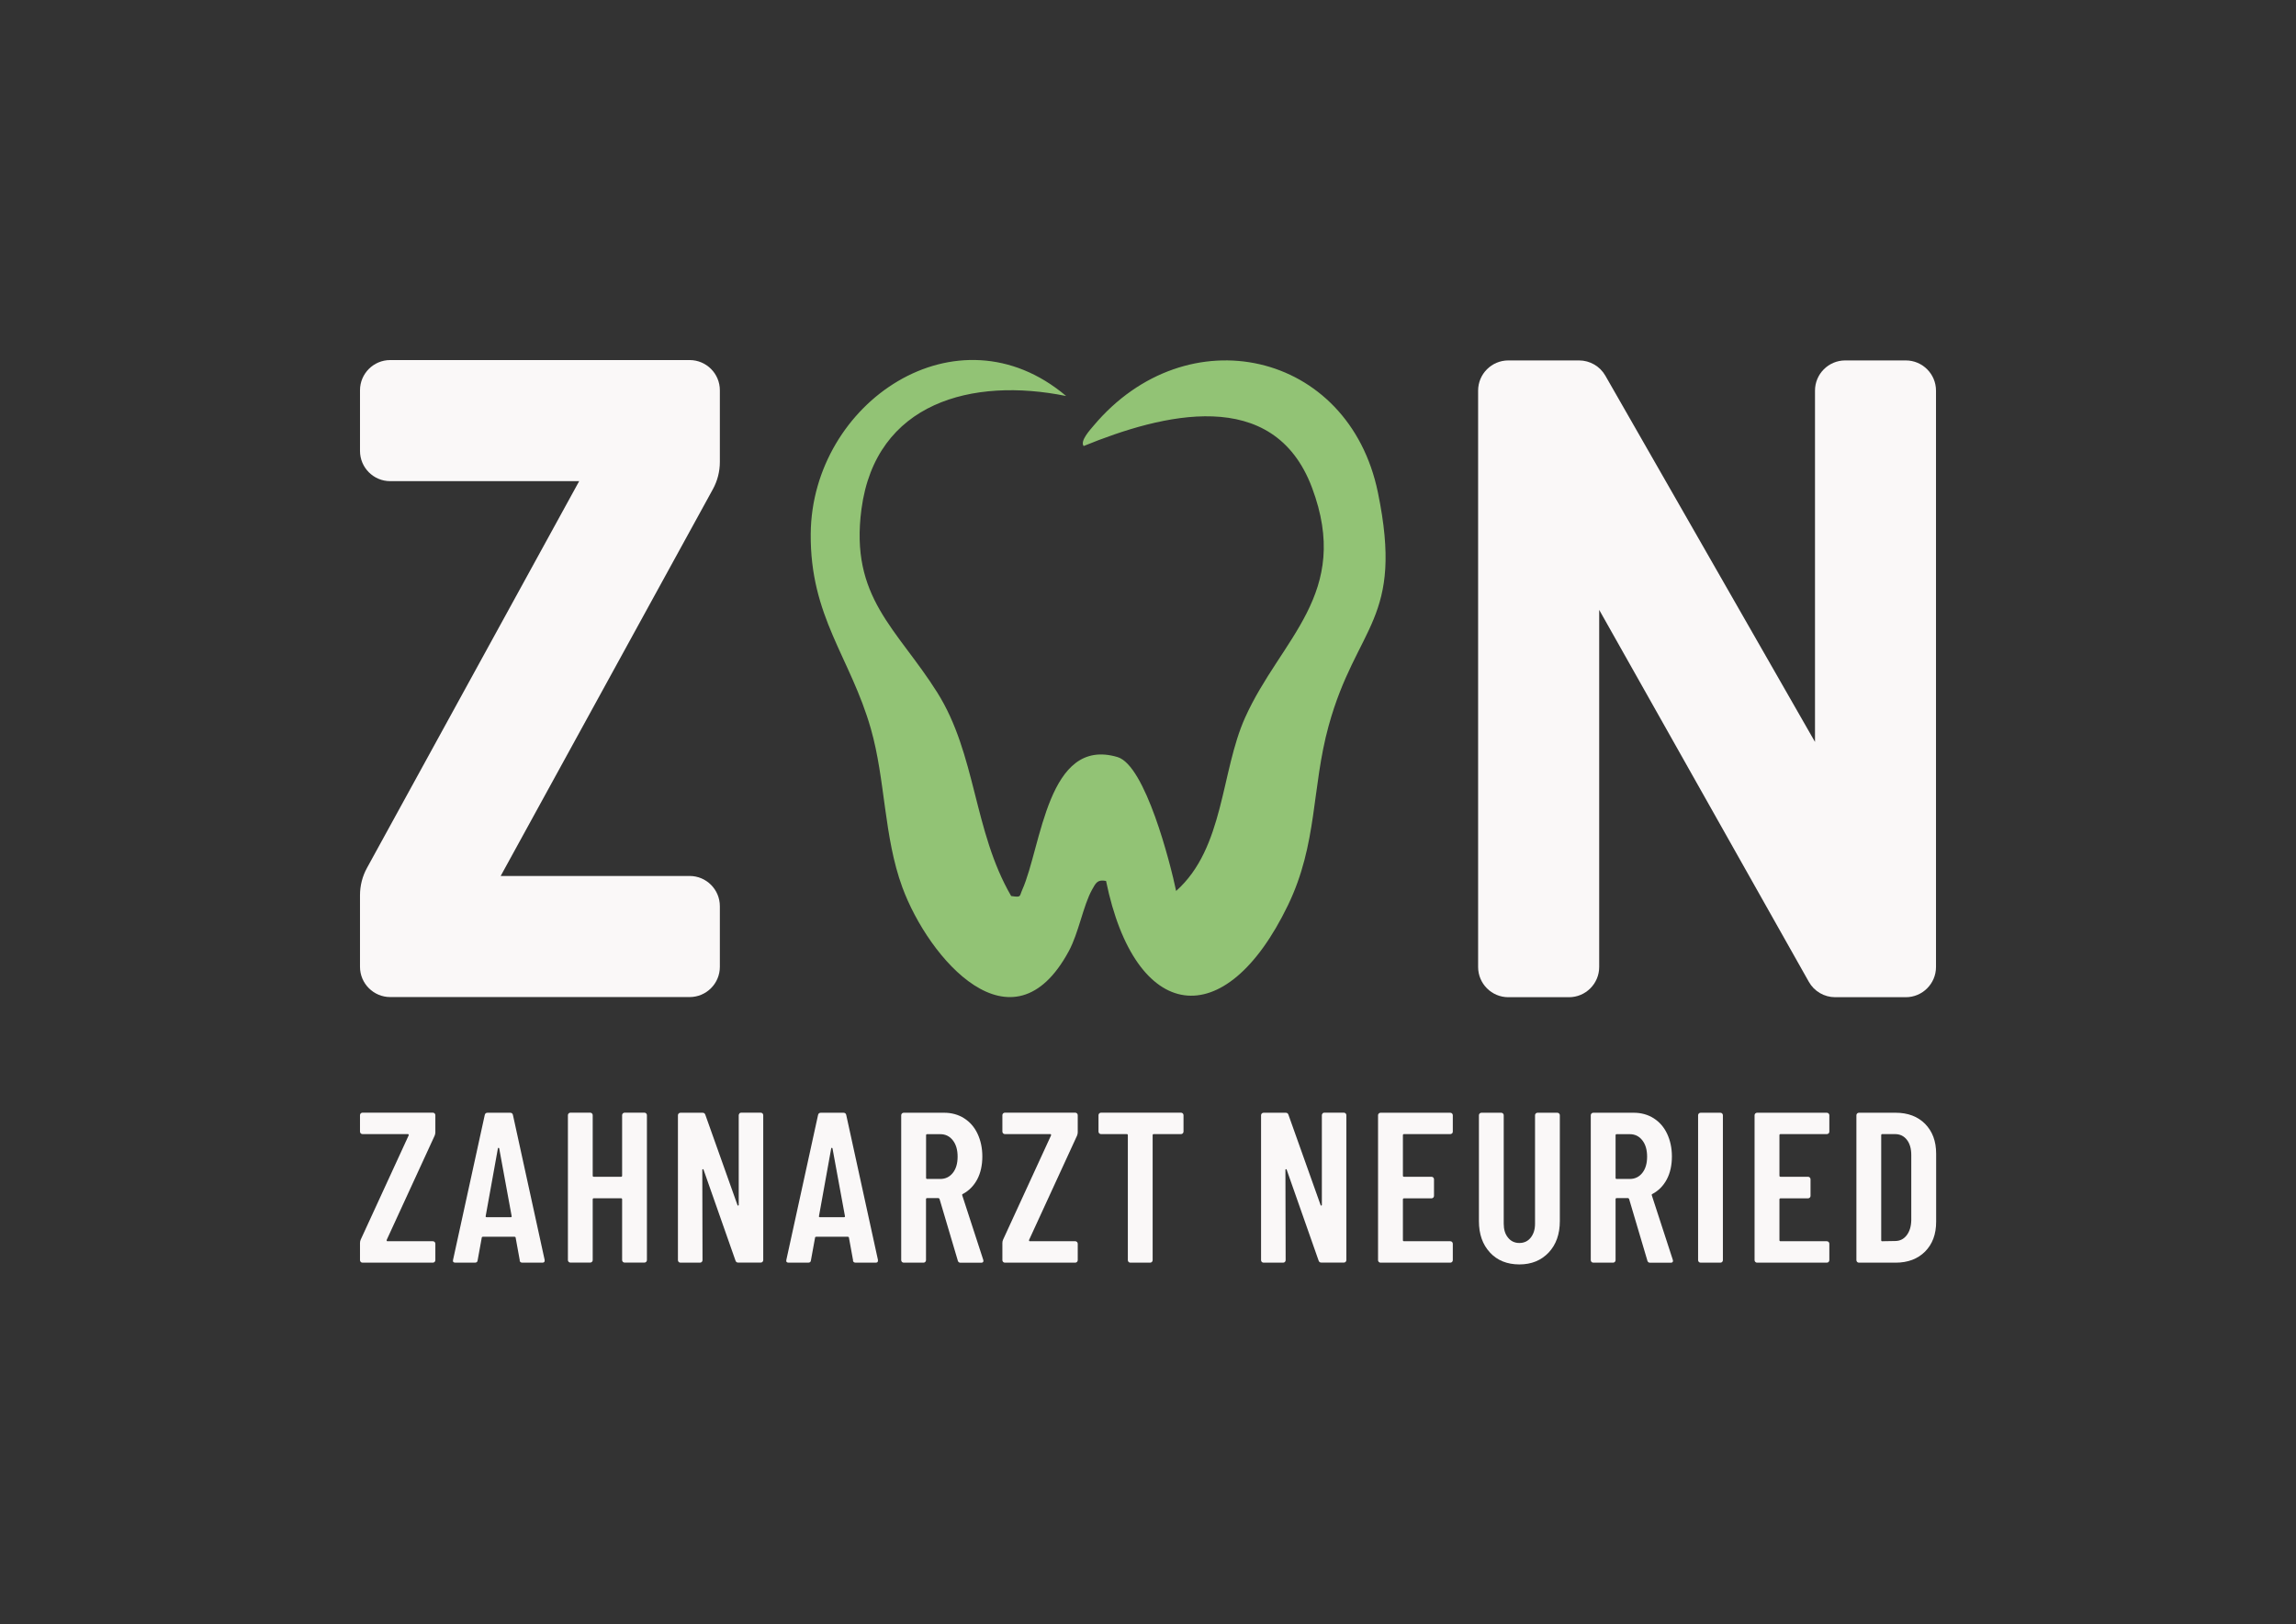
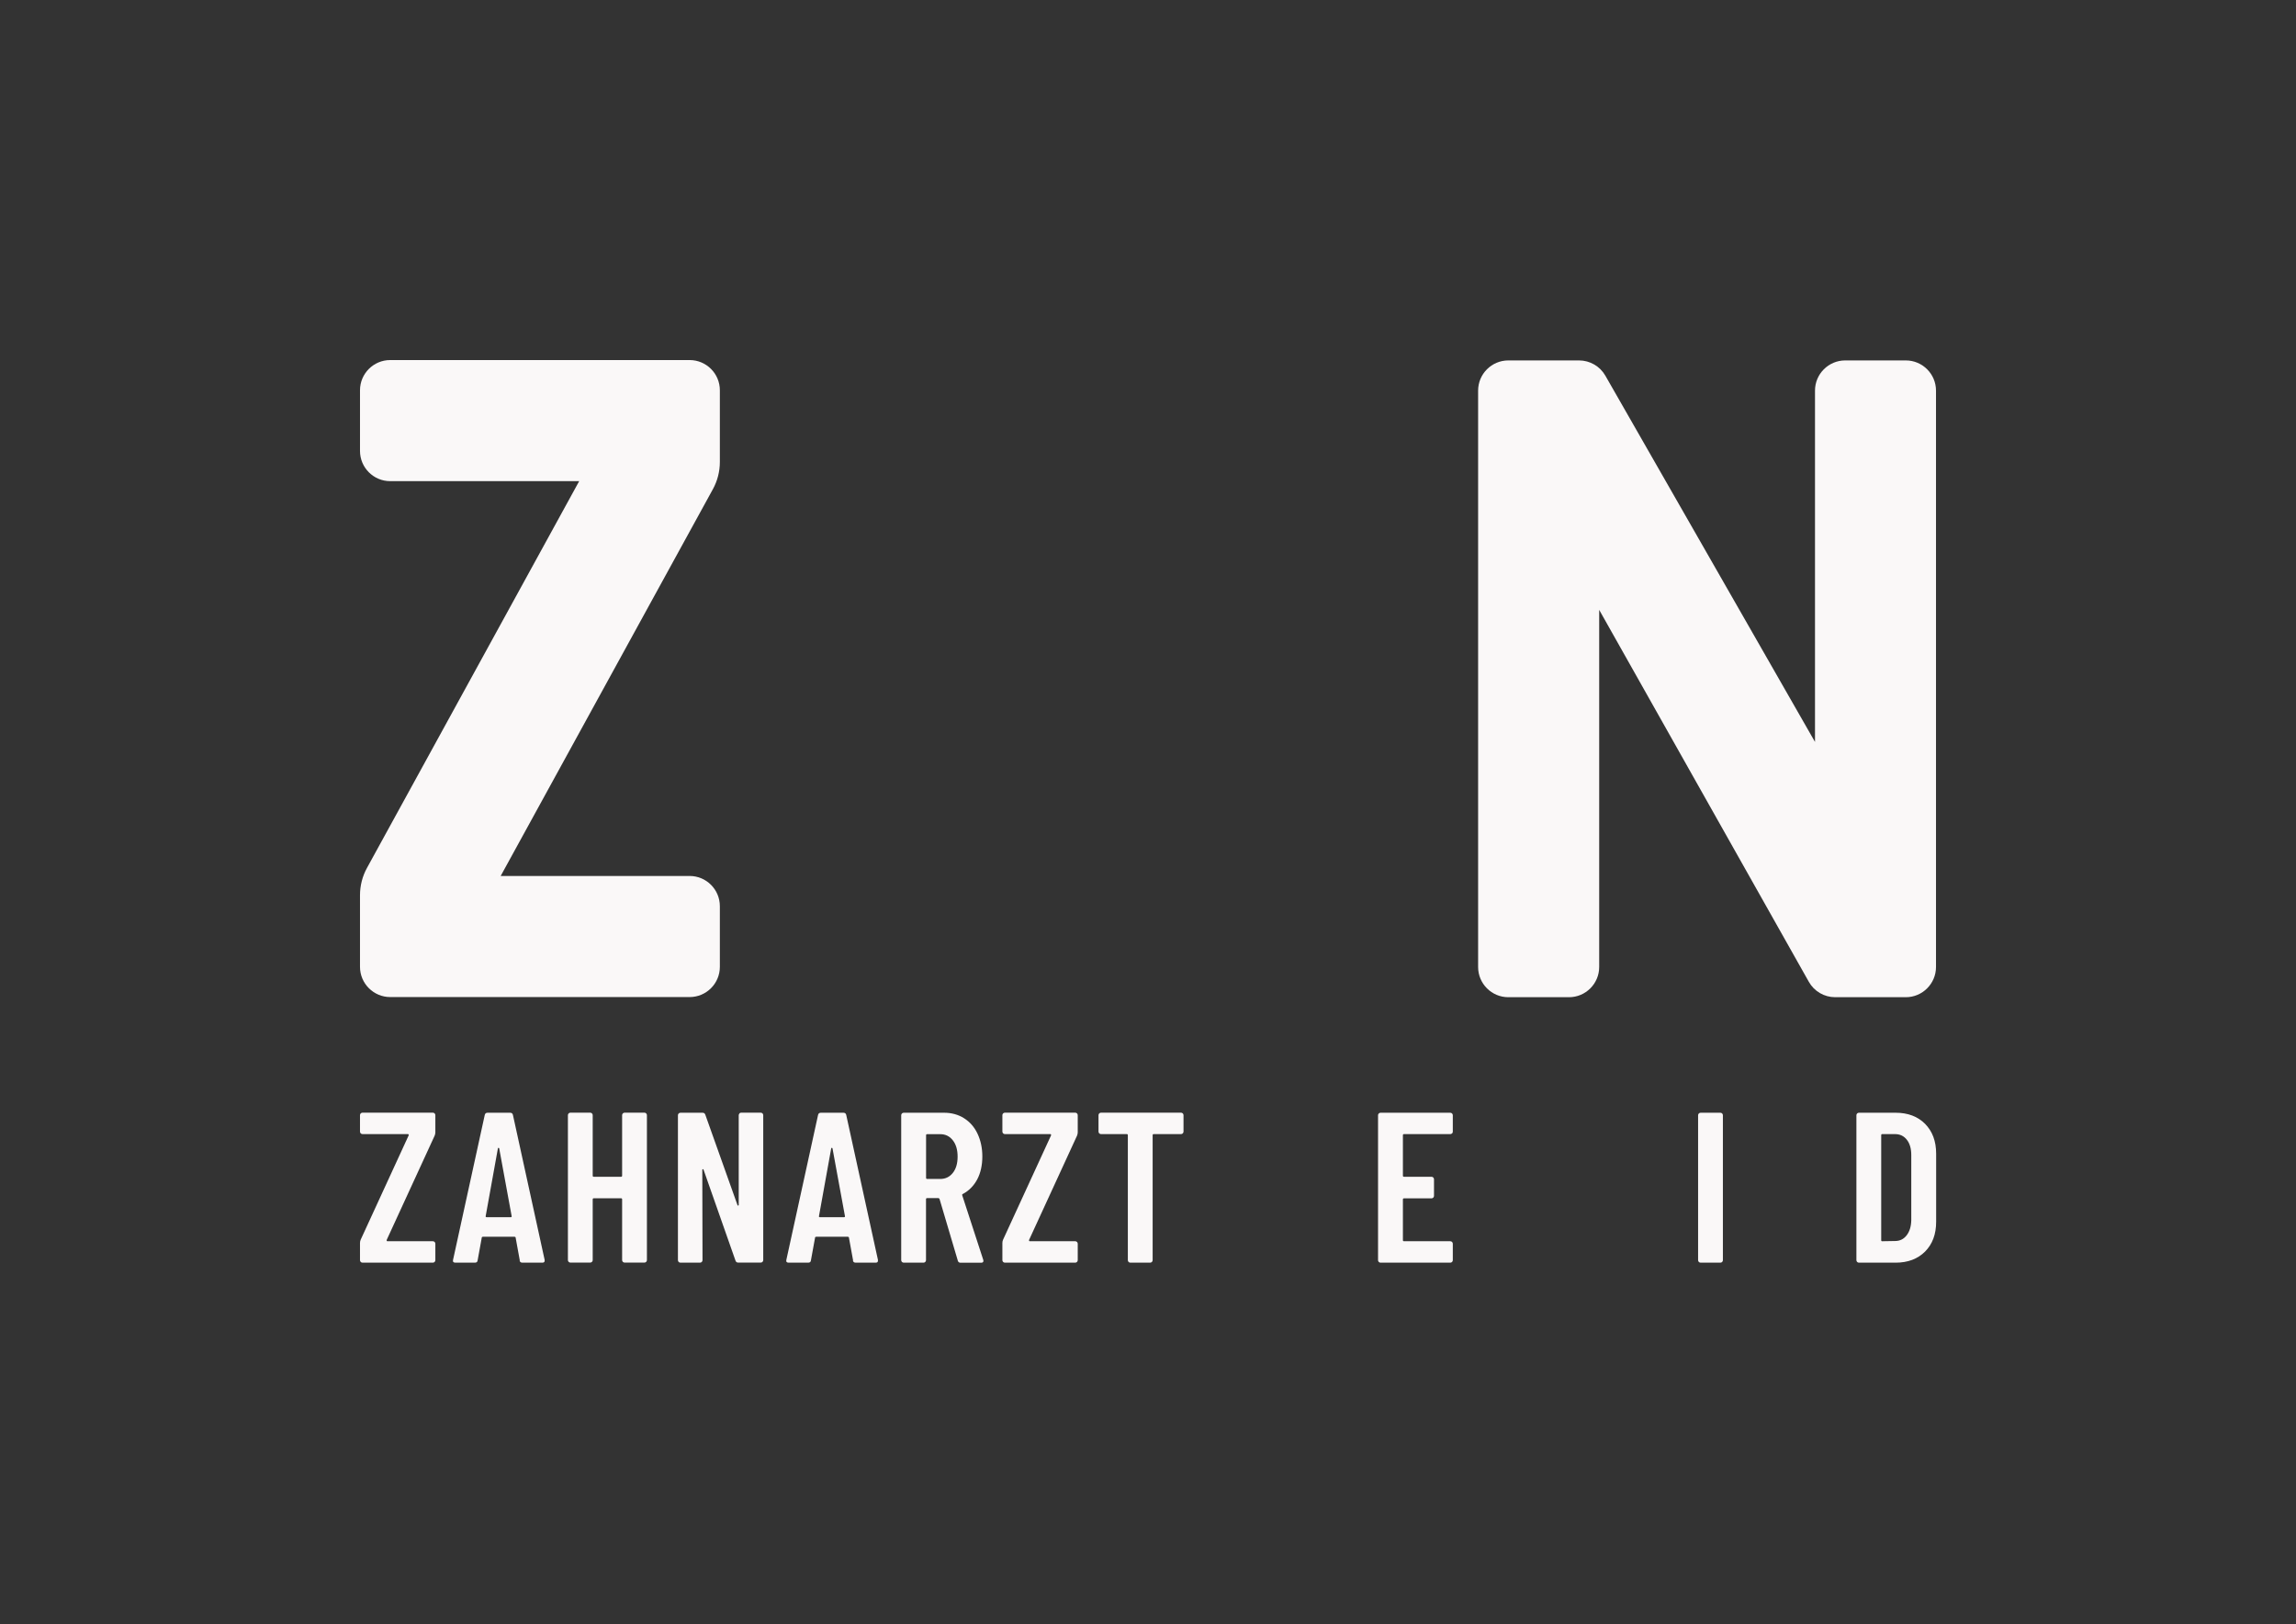
<svg xmlns="http://www.w3.org/2000/svg" id="Ebene_1" data-name="Ebene 1" viewBox="0 0 313.85 222.01">
  <rect x="0" y="0" width="313.85" height="222.01" fill="#333333" stroke="none" />
  <g>
    <path d="M49.31,172.47c-.07-.07-.1-.15-.1-.25v-2.34c0-.16.03-.3.09-.44l6.56-14.26s.02-.08,0-.12c-.02-.04-.05-.06-.09-.06h-6.21c-.1,0-.18-.03-.25-.1-.07-.07-.1-.15-.1-.25v-2.23c0-.1.03-.18.1-.25.07-.07.15-.1.25-.1h9.6c.1,0,.18.03.25.1s.1.15.1.25v2.34c0,.14-.03.28-.09.44l-6.56,14.26s-.02.08,0,.12c.02.04.05.06.09.06h6.21c.1,0,.18.03.25.1.07.07.1.15.1.25v2.23c0,.1-.03.18-.1.25-.07.07-.15.1-.25.1h-9.6c-.1,0-.18-.03-.25-.1Z" fill="#faf8f8" />
    <path d="M71.05,172.25l-.56-3.07c0-.1-.06-.15-.18-.15h-4.28c-.12,0-.18.05-.18.15l-.56,3.07c-.02.22-.15.32-.38.32h-2.66c-.27,0-.38-.13-.32-.38l4.33-19.79c.04-.21.17-.32.38-.32h3.1c.21,0,.34.11.38.32l4.33,19.79v.12c0,.18-.11.26-.32.26h-2.72c-.23,0-.36-.11-.38-.32ZM66.54,166.36h3.25c.12,0,.17-.05.15-.15l-1.7-9.25c-.02-.06-.05-.09-.09-.09s-.07.03-.09.09l-1.67,9.25c-.02.1.03.15.15.15Z" fill="#faf8f8" />
    <path d="M85.14,152.17c.07-.07.15-.1.25-.1h2.69c.1,0,.18.03.25.1s.1.15.1.25v19.79c0,.1-.03.18-.1.25-.07.07-.15.1-.25.1h-2.69c-.1,0-.18-.03-.25-.1-.07-.07-.1-.15-.1-.25v-8.29c0-.1-.05-.15-.15-.15h-3.72c-.1,0-.15.05-.15.15v8.29c0,.1-.03.18-.1.25-.07.07-.15.1-.25.1h-2.69c-.1,0-.18-.03-.25-.1-.07-.07-.1-.15-.1-.25v-19.79c0-.1.03-.18.1-.25.07-.07.15-.1.25-.1h2.69c.1,0,.18.03.25.1s.1.15.1.25v8.26c0,.1.05.15.15.15h3.72c.1,0,.15-.05.15-.15v-8.26c0-.1.03-.18.1-.25Z" fill="#faf8f8" />
    <path d="M101.07,152.17c.07-.07.15-.1.25-.1h2.66c.1,0,.18.03.25.1.07.07.1.15.1.25v19.79c0,.1-.03.18-.1.25-.07.07-.15.1-.25.1h-3.07c-.2,0-.32-.1-.38-.29l-4.36-12.41c-.02-.06-.05-.08-.1-.07-.05.01-.07.04-.07.1l.03,12.33c0,.1-.03.18-.1.25s-.15.1-.25.1h-2.66c-.1,0-.18-.03-.25-.1-.07-.07-.1-.15-.1-.25v-19.79c0-.1.03-.18.1-.25.07-.07.15-.1.25-.1h3.02c.2,0,.32.1.38.29l4.39,12.33c.02.06.05.08.1.07s.07-.04.07-.1v-12.24c0-.1.03-.18.1-.25Z" fill="#faf8f8" />
    <path d="M116.61,172.25l-.56-3.07c0-.1-.06-.15-.18-.15h-4.28c-.12,0-.18.05-.18.15l-.56,3.07c-.02.22-.15.32-.38.32h-2.66c-.27,0-.38-.13-.32-.38l4.33-19.79c.04-.21.17-.32.38-.32h3.1c.21,0,.34.11.38.32l4.33,19.79v.12c0,.18-.11.26-.32.26h-2.72c-.23,0-.36-.11-.38-.32ZM112.1,166.36h3.25c.12,0,.17-.05.15-.15l-1.7-9.25c-.02-.06-.05-.09-.09-.09s-.07.03-.09.09l-1.67,9.25c-.02.1.03.15.15.15Z" fill="#faf8f8" />
    <path d="M130.92,172.27l-2.49-8.4c-.04-.08-.09-.12-.15-.12h-1.55c-.1,0-.15.05-.15.15v8.32c0,.1-.03.18-.1.25-.07.07-.15.1-.25.1h-2.69c-.1,0-.18-.03-.25-.1-.07-.07-.1-.15-.1-.25v-19.79c0-.1.03-.18.1-.25.07-.07.15-.1.25-.1h5.5c1.03,0,1.95.25,2.74.75.79.5,1.41,1.2,1.84,2.11s.66,1.95.66,3.12-.23,2.25-.7,3.13c-.47.88-1.12,1.54-1.96,1.99-.08.02-.11.08-.09.18l2.87,8.81s.03.09.03.15c0,.18-.11.26-.32.26h-2.81c-.2,0-.32-.1-.38-.29ZM126.59,155.15v5.83c0,.1.05.15.15.15h1.79c.7,0,1.27-.27,1.71-.82.44-.55.66-1.29.66-2.23s-.22-1.68-.66-2.24c-.44-.56-1.01-.83-1.71-.83h-1.79c-.1,0-.15.05-.15.15Z" fill="#faf8f8" />
    <path d="M137.12,172.47c-.07-.07-.1-.15-.1-.25v-2.34c0-.16.03-.3.09-.44l6.56-14.26s.02-.08,0-.12c-.02-.04-.05-.06-.09-.06h-6.21c-.1,0-.18-.03-.25-.1-.07-.07-.1-.15-.1-.25v-2.23c0-.1.03-.18.1-.25.07-.07.15-.1.25-.1h9.6c.1,0,.18.03.25.1s.1.15.1.25v2.34c0,.14-.03.28-.09.44l-6.56,14.26s-.02.08,0,.12c.02.04.05.06.09.06h6.21c.1,0,.18.03.25.1.07.07.1.15.1.25v2.23c0,.1-.03.18-.1.25-.07.07-.15.1-.25.1h-9.6c-.1,0-.18-.03-.25-.1Z" fill="#faf8f8" />
    <path d="M161.68,152.17c.07.07.1.15.1.25v2.23c0,.1-.03.18-.1.25s-.15.1-.25.1h-3.72c-.1,0-.15.05-.15.15v17.07c0,.1-.03.18-.1.25-.07.07-.15.1-.25.1h-2.69c-.1,0-.18-.03-.25-.1-.07-.07-.1-.15-.1-.25v-17.07c0-.1-.05-.15-.15-.15h-3.51c-.1,0-.18-.03-.25-.1s-.1-.15-.1-.25v-2.23c0-.1.03-.18.1-.25s.15-.1.25-.1h10.92c.1,0,.18.03.25.1Z" fill="#faf8f8" />
-     <path d="M180.78,152.17c.07-.07.15-.1.25-.1h2.66c.1,0,.18.03.25.1.07.07.1.15.1.25v19.79c0,.1-.03.18-.1.25-.07.07-.15.1-.25.1h-3.07c-.2,0-.32-.1-.38-.29l-4.36-12.41c-.02-.06-.05-.08-.1-.07-.05.01-.07.04-.07.1l.03,12.33c0,.1-.03.18-.1.25s-.15.1-.25.1h-2.66c-.1,0-.18-.03-.25-.1-.07-.07-.1-.15-.1-.25v-19.79c0-.1.03-.18.1-.25.07-.07.15-.1.25-.1h3.02c.2,0,.32.1.38.29l4.39,12.33c.02.06.05.08.1.07s.07-.04.07-.1v-12.24c0-.1.03-.18.1-.25Z" fill="#faf8f8" />
    <path d="M198.49,154.9c-.07.07-.15.1-.25.1h-6.32c-.1,0-.15.05-.15.15v5.53c0,.1.05.15.15.15h3.75c.1,0,.18.03.25.1.07.07.1.15.1.25v2.25c0,.1-.03.18-.1.25-.07.07-.15.1-.25.1h-3.75c-.1,0-.15.05-.15.15v5.56c0,.1.05.15.15.15h6.32c.1,0,.18.03.25.1.07.07.1.15.1.25v2.23c0,.1-.03.18-.1.25-.07.07-.15.1-.25.1h-9.52c-.1,0-.18-.03-.25-.1-.07-.07-.1-.15-.1-.25v-19.79c0-.1.03-.18.1-.25.07-.07.15-.1.25-.1h9.52c.1,0,.18.03.25.1s.1.15.1.25v2.23c0,.1-.03.18-.1.25Z" fill="#faf8f8" />
-     <path d="M203.67,171.18c-1.01-1.08-1.51-2.51-1.51-4.29v-14.46c0-.1.03-.18.1-.25s.15-.1.25-.1h2.69c.1,0,.18.03.25.1s.1.15.1.25v14.82c0,.78.19,1.42.59,1.9.39.49.91.73,1.55.73s1.16-.24,1.55-.73c.39-.49.59-1.12.59-1.9v-14.82c0-.1.03-.18.1-.25s.15-.1.25-.1h2.69c.1,0,.18.03.25.1s.1.15.1.25v14.46c0,1.78-.51,3.21-1.52,4.29-1.02,1.08-2.35,1.63-4.01,1.63s-3.02-.54-4.03-1.63Z" fill="#faf8f8" />
-     <path d="M225.18,172.27l-2.49-8.4c-.04-.08-.09-.12-.15-.12h-1.55c-.1,0-.15.05-.15.15v8.32c0,.1-.03.18-.1.25-.07.07-.15.1-.25.1h-2.69c-.1,0-.18-.03-.25-.1-.07-.07-.1-.15-.1-.25v-19.79c0-.1.03-.18.1-.25.07-.07.15-.1.25-.1h5.5c1.03,0,1.95.25,2.74.75.79.5,1.41,1.2,1.84,2.11s.66,1.95.66,3.12-.23,2.25-.7,3.13c-.47.88-1.12,1.54-1.96,1.99-.08.02-.11.08-.09.18l2.87,8.81s.03.09.03.15c0,.18-.11.26-.32.26h-2.81c-.2,0-.32-.1-.38-.29ZM220.84,155.15v5.83c0,.1.05.15.15.15h1.79c.7,0,1.27-.27,1.71-.82.44-.55.66-1.29.66-2.23s-.22-1.68-.66-2.24c-.44-.56-1.01-.83-1.71-.83h-1.79c-.1,0-.15.05-.15.15Z" fill="#faf8f8" />
    <path d="M232.22,172.47c-.07-.07-.1-.15-.1-.25v-19.79c0-.1.03-.18.1-.25.07-.07.15-.1.25-.1h2.69c.1,0,.18.03.25.1s.1.15.1.25v19.79c0,.1-.03.18-.1.25-.07.07-.15.1-.25.1h-2.69c-.1,0-.18-.03-.25-.1Z" fill="#faf8f8" />
-     <path d="M249.96,154.9c-.07.07-.15.1-.25.1h-6.32c-.1,0-.15.05-.15.15v5.53c0,.1.05.15.15.15h3.75c.1,0,.18.03.25.1.07.07.1.15.1.25v2.25c0,.1-.03.18-.1.25-.07.07-.15.1-.25.1h-3.75c-.1,0-.15.05-.15.15v5.56c0,.1.05.15.15.15h6.32c.1,0,.18.03.25.1.07.07.1.15.1.25v2.23c0,.1-.03.18-.1.25-.07.07-.15.1-.25.1h-9.52c-.1,0-.18-.03-.25-.1-.07-.07-.1-.15-.1-.25v-19.79c0-.1.03-.18.1-.25.07-.07.15-.1.25-.1h9.52c.1,0,.18.03.25.1s.1.15.1.25v2.23c0,.1-.03.18-.1.25Z" fill="#faf8f8" />
    <path d="M253.86,172.47c-.07-.07-.1-.15-.1-.25v-19.79c0-.1.03-.18.1-.25.07-.07.15-.1.25-.1h5.01c1.68,0,3.02.51,4.03,1.52,1,1.02,1.51,2.37,1.51,4.07v9.31c0,1.7-.5,3.05-1.51,4.07-1.01,1.01-2.35,1.52-4.03,1.52h-5.01c-.1,0-.18-.03-.25-.1ZM257.3,169.64l1.76-.03c.64,0,1.17-.26,1.57-.78.4-.52.61-1.2.63-2.06v-8.9c0-.88-.2-1.58-.6-2.09-.4-.52-.94-.78-1.63-.78h-1.73c-.1,0-.15.05-.15.15v14.35c0,.1.05.15.15.15Z" fill="#faf8f8" />
  </g>
  <g>
-     <path d="M145.72,54.12c-12.78-2.59-26.01.85-27.96,15.44-1.62,12.12,4.84,16.32,10.35,25.07,5.35,8.5,4.94,18.93,10.11,27.83,1.44.21,1.1.07,1.52-.86,2.64-5.92,3.43-20.98,13.02-18.13,3.8,1.13,7.22,14.51,8.01,18.3,6.59-5.87,6.09-16.27,9.43-23.7,4.85-10.8,14.6-16.9,9.14-31.43-5.26-14-20.51-10.05-31.21-5.68-.54-.69.91-2.24,1.34-2.76,12.77-15.21,34.89-10.26,38.88,9.1,3.61,17.52-2.92,18.04-6.74,31.92-2.33,8.48-1.49,16.1-5.56,24.51-8.63,17.84-20.89,16.04-24.86-3.33-1.18-.23-1.4.28-1.9,1.17-1.22,2.17-1.83,5.91-3.19,8.42-7.72,14.31-19.17,1.04-22.76-8.73-2.54-6.92-2.3-14.65-4.3-21.66-2.78-9.75-8.33-15.29-8.22-26.68.17-17.92,20.02-31.38,34.91-18.8Z" fill="#92c375" />
    <path d="M94.27,49.21h-40.93c-2.28,0-4.13,1.85-4.13,4.13v8.29c0,2.28,1.85,4.13,4.13,4.13h25.83l-29,52.85c-.63,1.14-.96,2.43-.96,3.73v9.8c0,2.28,1.86,4.13,4.13,4.13h40.93c2.28,0,4.13-1.85,4.13-4.13v-8.29c0-2.28-1.85-4.13-4.13-4.13h-25.83l29-52.85c.63-1.14.96-2.43.96-3.73v-9.8c0-2.28-1.85-4.13-4.13-4.13Z" fill="#faf8f8" />
    <path d="M260.52,49.26h-8.29c-2.28,0-4.13,1.85-4.13,4.13v48.01l-28.66-50.06c-.73-1.28-2.11-2.08-3.59-2.08h-9.67c-2.28,0-4.13,1.85-4.13,4.13v78.77c0,2.28,1.85,4.13,4.13,4.13h8.29c2.28,0,4.13-1.85,4.13-4.13v-48.81l28.66,50.84c.73,1.3,2.11,2.1,3.6,2.1h9.65c2.28,0,4.13-1.85,4.13-4.13V53.39c0-2.28-1.85-4.13-4.13-4.13Z" fill="#faf8f8" />
  </g>
</svg>